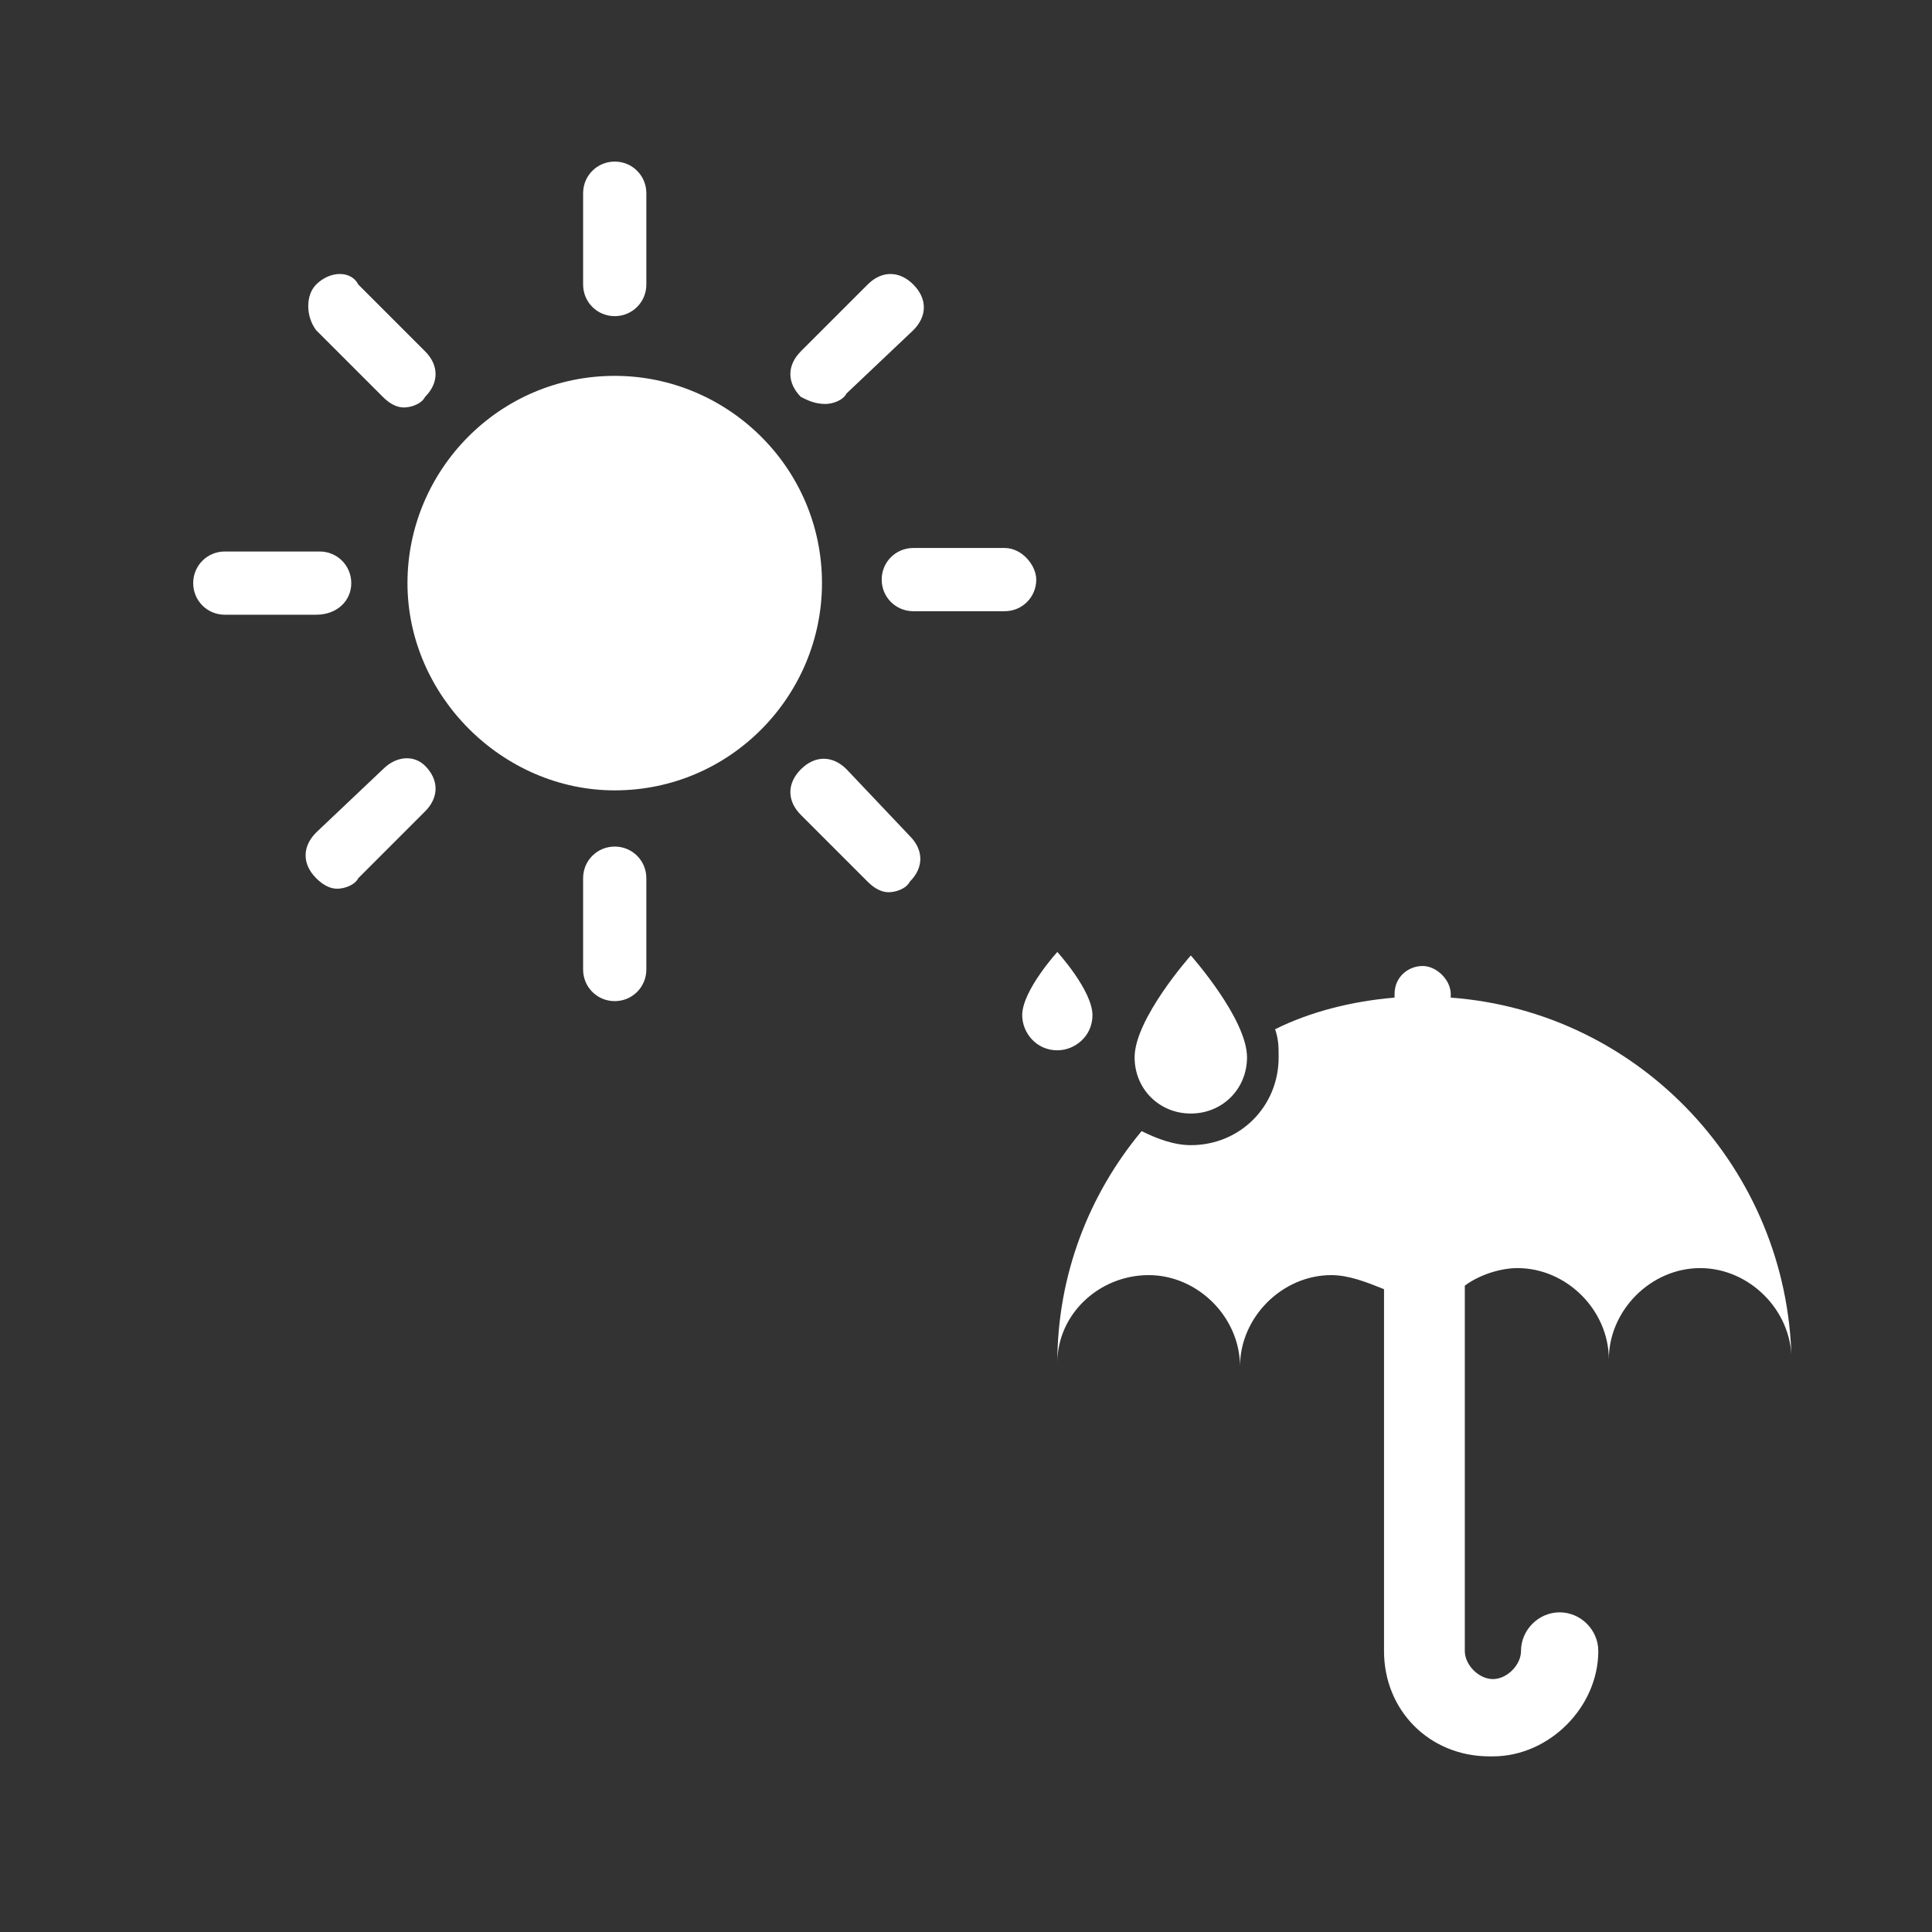
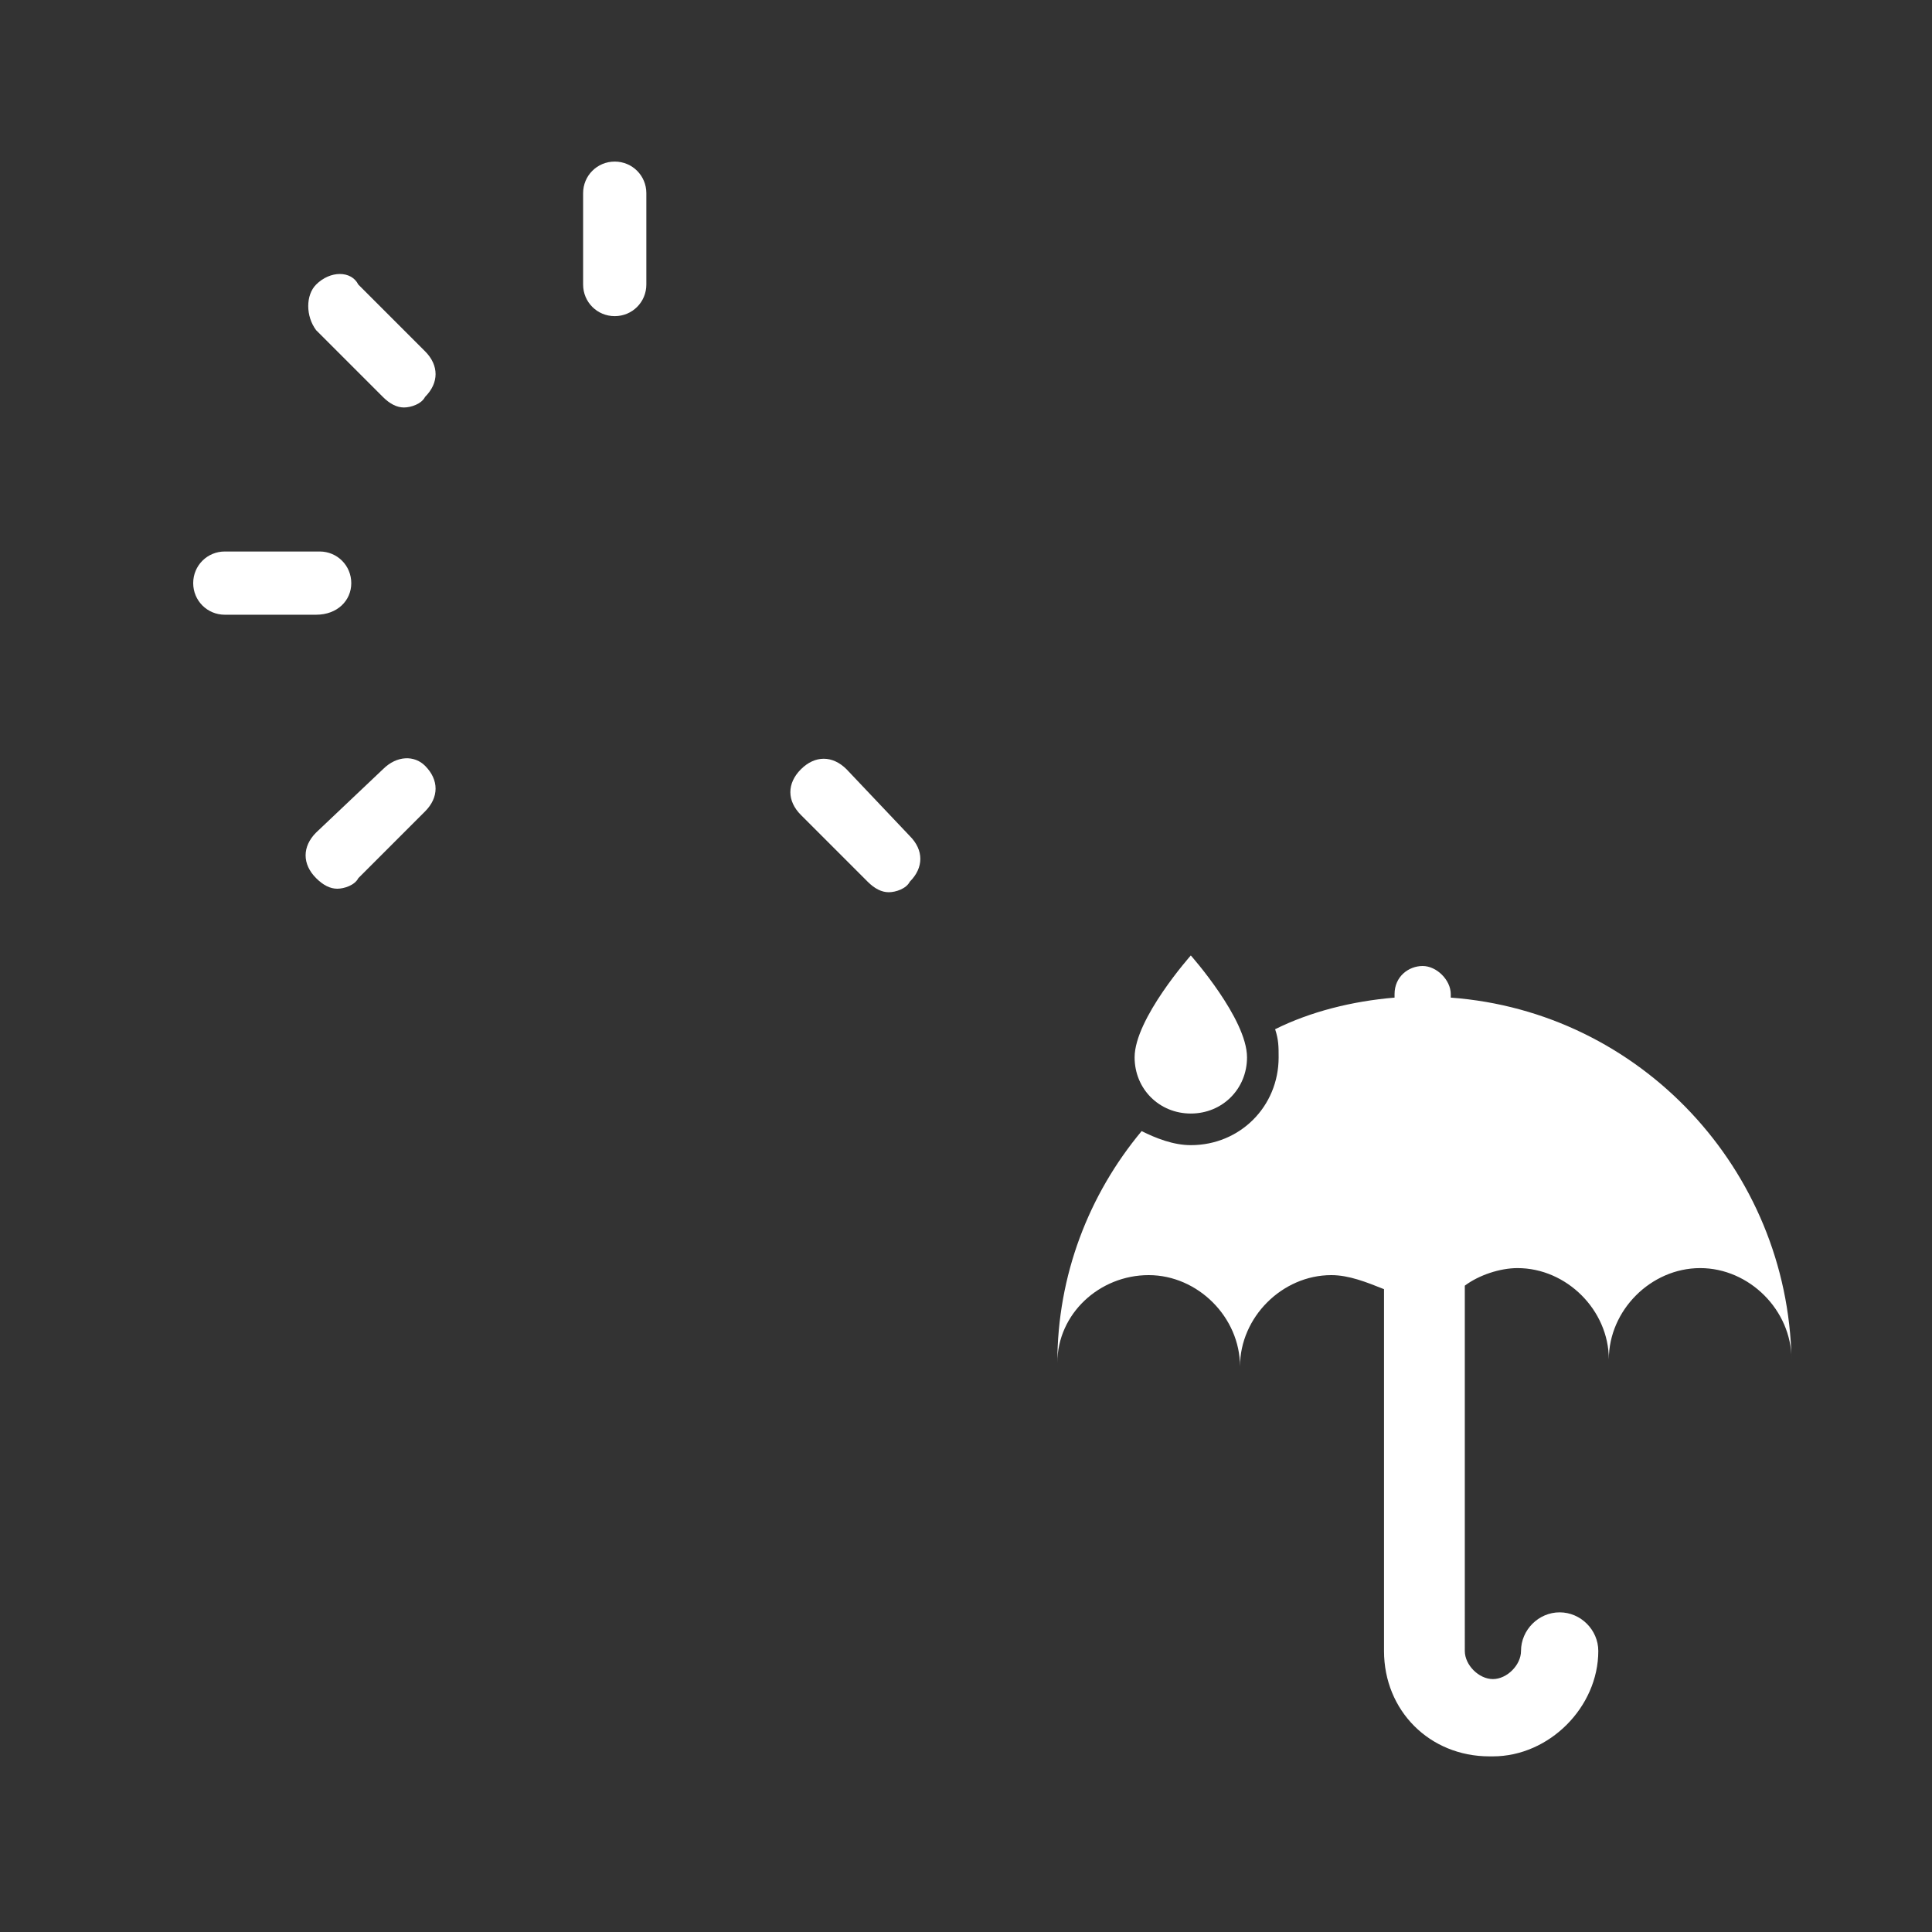
<svg xmlns="http://www.w3.org/2000/svg" version="1.1" id="Layer_1" x="0px" y="0px" viewBox="0 0 55 55" style="enable-background:new 0 0 55 55;" xml:space="preserve">
  <rect x="0" y="0" width="55" height="55" fill="#333333" stroke="none" />
  <style type="text/css">
	.st0{fill:#FFFFFF;}
</style>
  <g>
-     <path class="st0" d="M23.4,16.6c0-3.3-2.7-5.9-5.9-5.9c-3.3,0-5.9,2.7-5.9,5.9s2.7,5.9,5.9,5.9C20.8,22.5,23.4,19.8,23.4,16.6z" />
    <path class="st0" d="M17.5,9c0.5,0,0.9-0.4,0.9-0.9V5.5c0-0.5-0.4-0.9-0.9-0.9S16.6,5,16.6,5.5v2.6C16.6,8.6,17,9,17.5,9z" />
-     <path class="st0" d="M23.5,11.5c0.2,0,0.5-0.1,0.6-0.3L26,9.4c0.4-0.4,0.4-0.9,0-1.3c-0.4-0.4-0.9-0.4-1.3,0L22.8,10   c-0.4,0.4-0.4,0.9,0,1.3C23,11.4,23.2,11.5,23.5,11.5z" />
-     <path class="st0" d="M28.6,15.6H26c-0.5,0-0.9,0.4-0.9,0.9s0.4,0.9,0.9,0.9h2.6c0.5,0,0.9-0.4,0.9-0.9   C29.5,16.1,29.1,15.6,28.6,15.6z" />
    <path class="st0" d="M24.1,21.9c-0.4-0.4-0.9-0.4-1.3,0s-0.4,0.9,0,1.3l1.9,1.9c0.2,0.2,0.4,0.3,0.6,0.3s0.5-0.1,0.6-0.3   c0.4-0.4,0.4-0.9,0-1.3L24.1,21.9z" />
-     <path class="st0" d="M17.5,24.1c-0.5,0-0.9,0.4-0.9,0.9v2.6c0,0.5,0.4,0.9,0.9,0.9s0.9-0.4,0.9-0.9V25C18.4,24.5,18,24.1,17.5,24.1   z" />
    <path class="st0" d="M10.9,21.9L9,23.7c-0.4,0.4-0.4,0.9,0,1.3c0.2,0.2,0.4,0.3,0.6,0.3c0.2,0,0.5-0.1,0.6-0.3l1.9-1.9   c0.4-0.4,0.4-0.9,0-1.3C11.8,21.5,11.3,21.5,10.9,21.9z" />
    <path class="st0" d="M10,16.6c0-0.5-0.4-0.9-0.9-0.9H6.4c-0.5,0-0.9,0.4-0.9,0.9s0.4,0.9,0.9,0.9H9C9.6,17.5,10,17.1,10,16.6z" />
    <path class="st0" d="M10.9,11.3c0.2,0.2,0.4,0.3,0.6,0.3c0.2,0,0.5-0.1,0.6-0.3c0.4-0.4,0.4-0.9,0-1.3l-1.9-1.9   C10,7.7,9.4,7.7,9,8.1C8.7,8.4,8.7,9,9,9.4L10.9,11.3z" />
  </g>
  <g>
    <path class="st0" d="M33.9,31.7c0.9,0,1.6-0.7,1.6-1.6c0-1.1-1.6-2.9-1.6-2.9s-1.6,1.8-1.6,2.9C32.3,31,33,31.7,33.9,31.7   L33.9,31.7z" />
-     <path class="st0" d="M31.1,28.9c0-0.7-1-1.8-1-1.8s-1,1.1-1,1.8c0,0.5,0.4,1,1,1C30.6,29.9,31.1,29.5,31.1,28.9L31.1,28.9z" />
    <path class="st0" d="M41.3,28.4v-0.1c0-0.4-0.4-0.8-0.8-0.8s-0.8,0.3-0.8,0.8v0.1c-1.2,0.1-2.4,0.4-3.4,0.9   c0.1,0.3,0.1,0.5,0.1,0.8c0,1.4-1.1,2.5-2.5,2.5c-0.5,0-1-0.2-1.4-0.4c-1.5,1.8-2.4,4.1-2.4,6.6c0-1.4,1.2-2.5,2.6-2.5   c1.4,0,2.6,1.2,2.6,2.6c0-1.4,1.2-2.6,2.6-2.6c0.5,0,1,0.2,1.5,0.4V47c0,1.7,1.3,3,3,3h0.1c1.6,0,3-1.4,3-3c0-0.6-0.5-1.1-1.1-1.1   s-1.1,0.5-1.1,1.1c0,0.4-0.4,0.8-0.8,0.8c-0.4,0-0.8-0.4-0.8-0.8V36.6c0.4-0.3,1-0.5,1.5-0.5c1.4,0,2.6,1.2,2.6,2.6   c0-1.4,1.2-2.6,2.6-2.6c1.4,0,2.6,1.2,2.6,2.6l0,0C50.9,33.3,46.7,28.8,41.3,28.4L41.3,28.4z" />
  </g>
</svg>